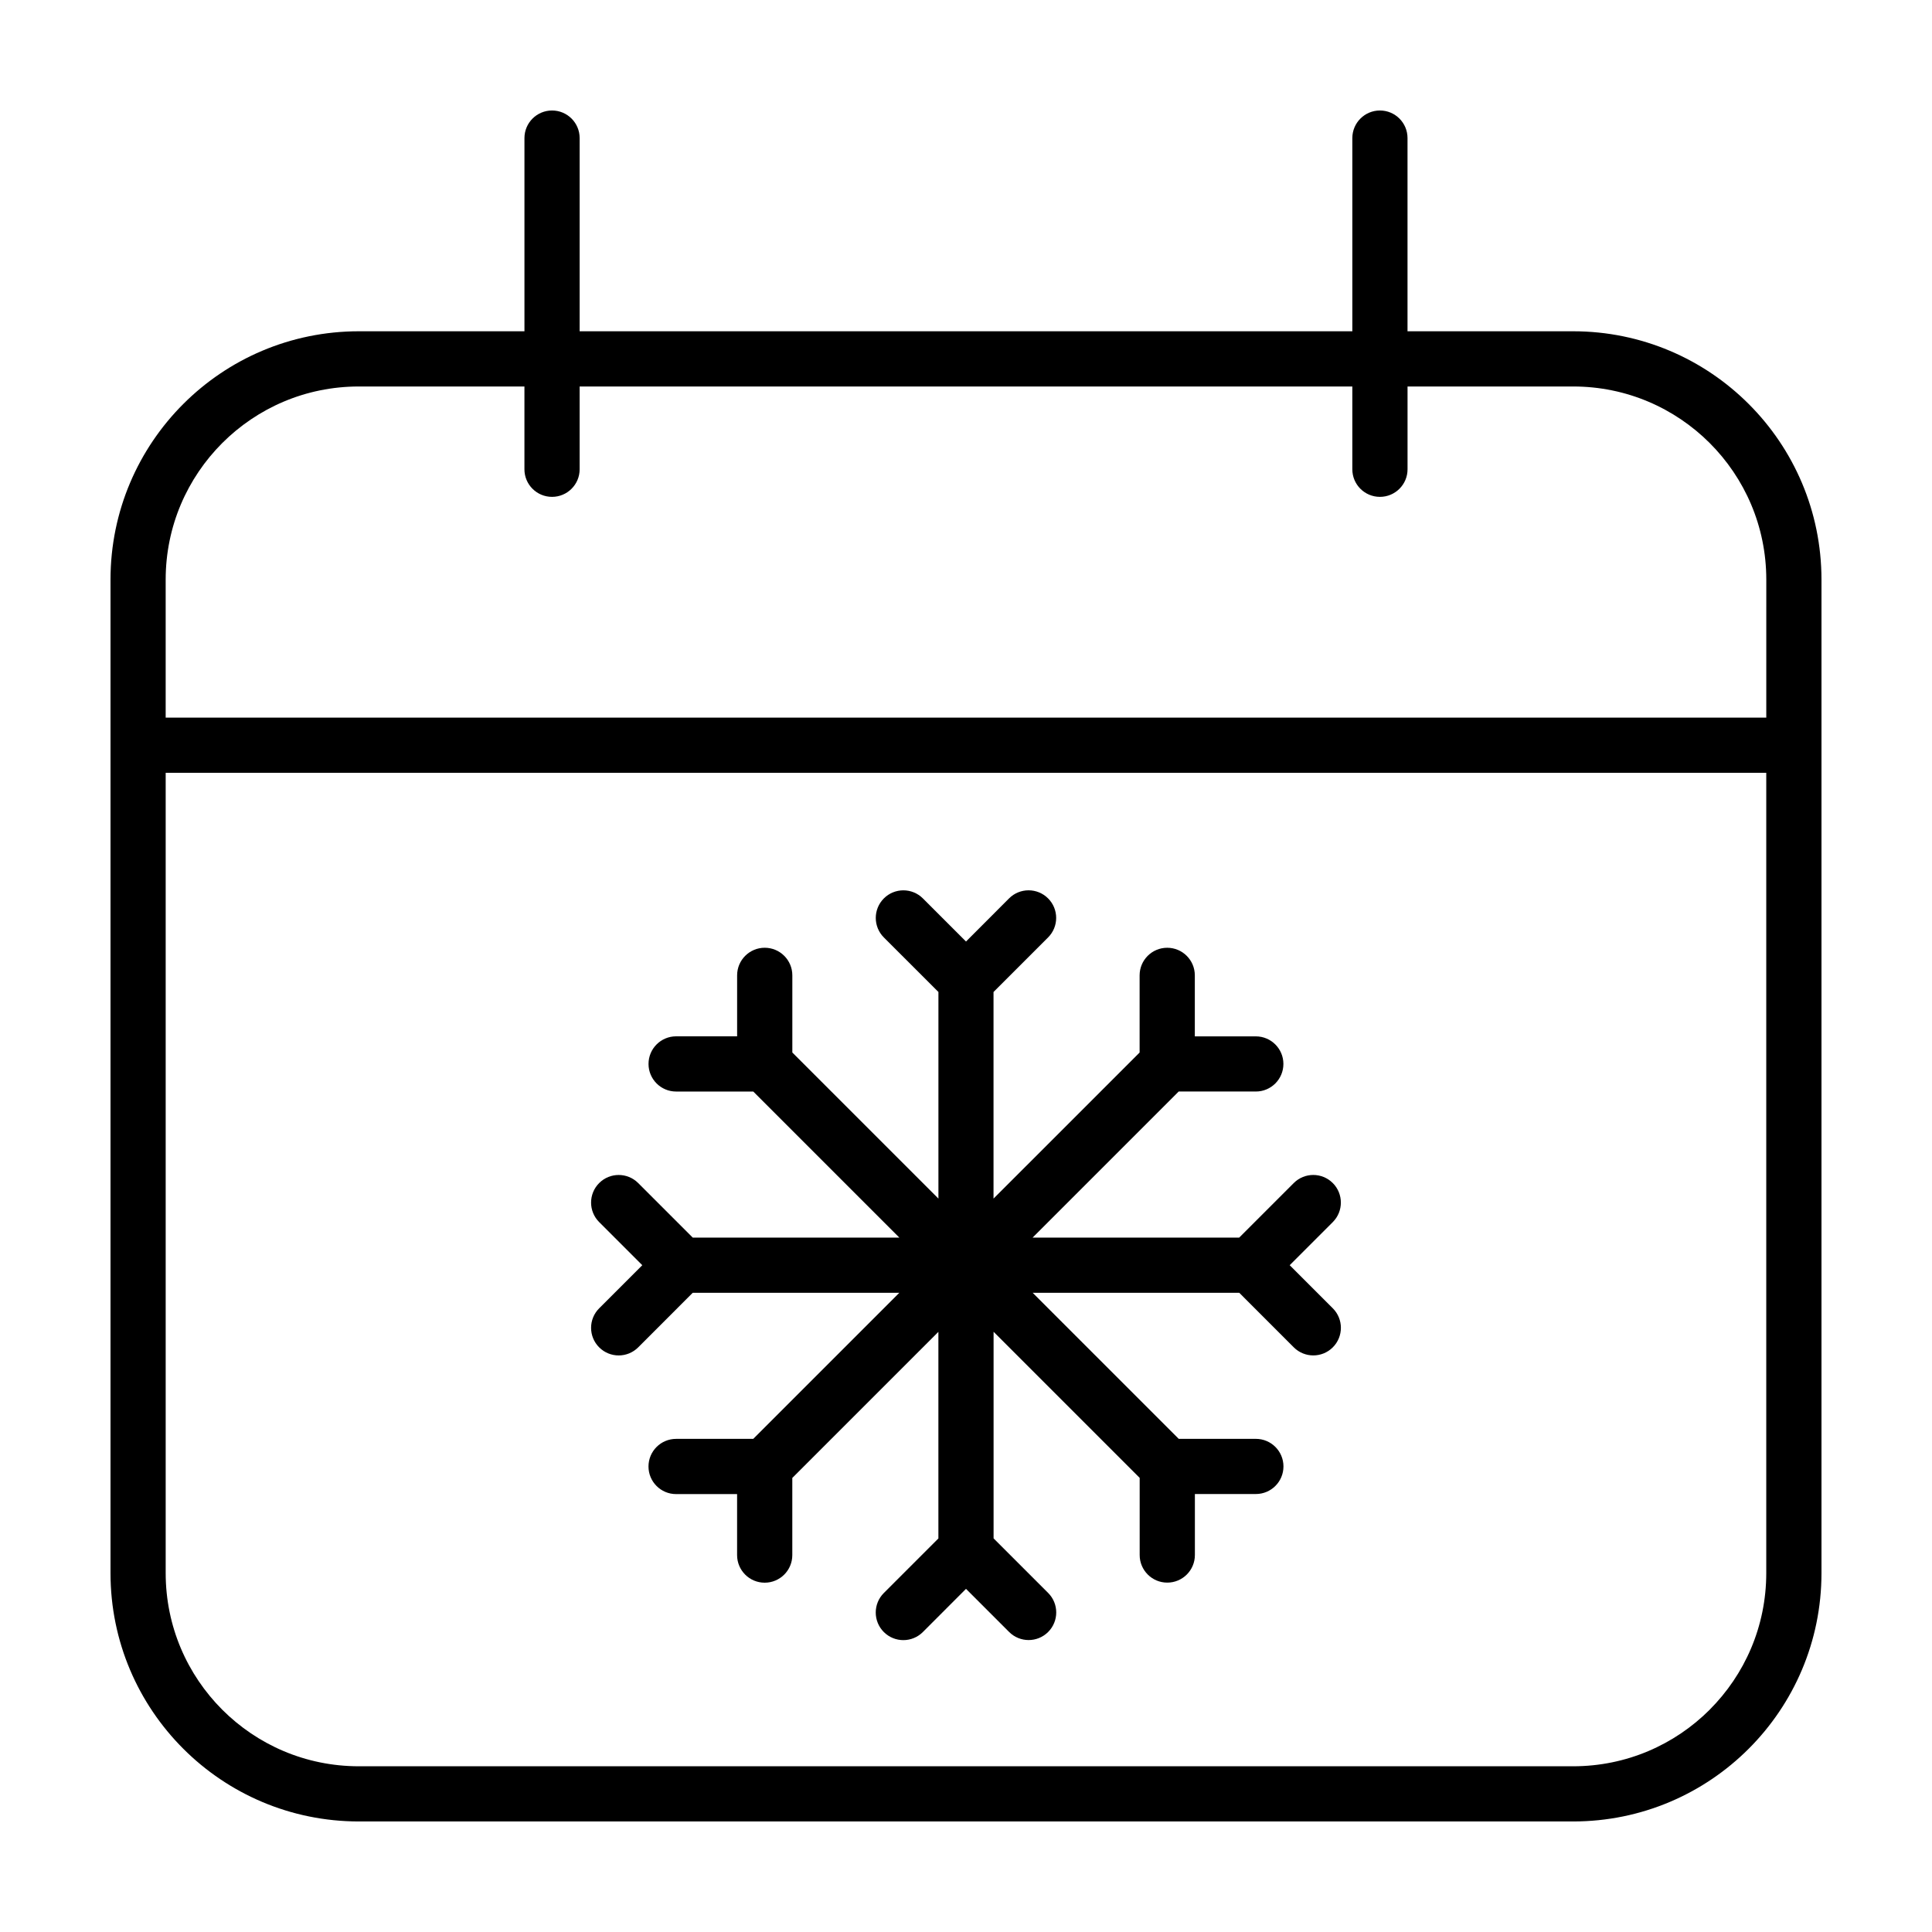
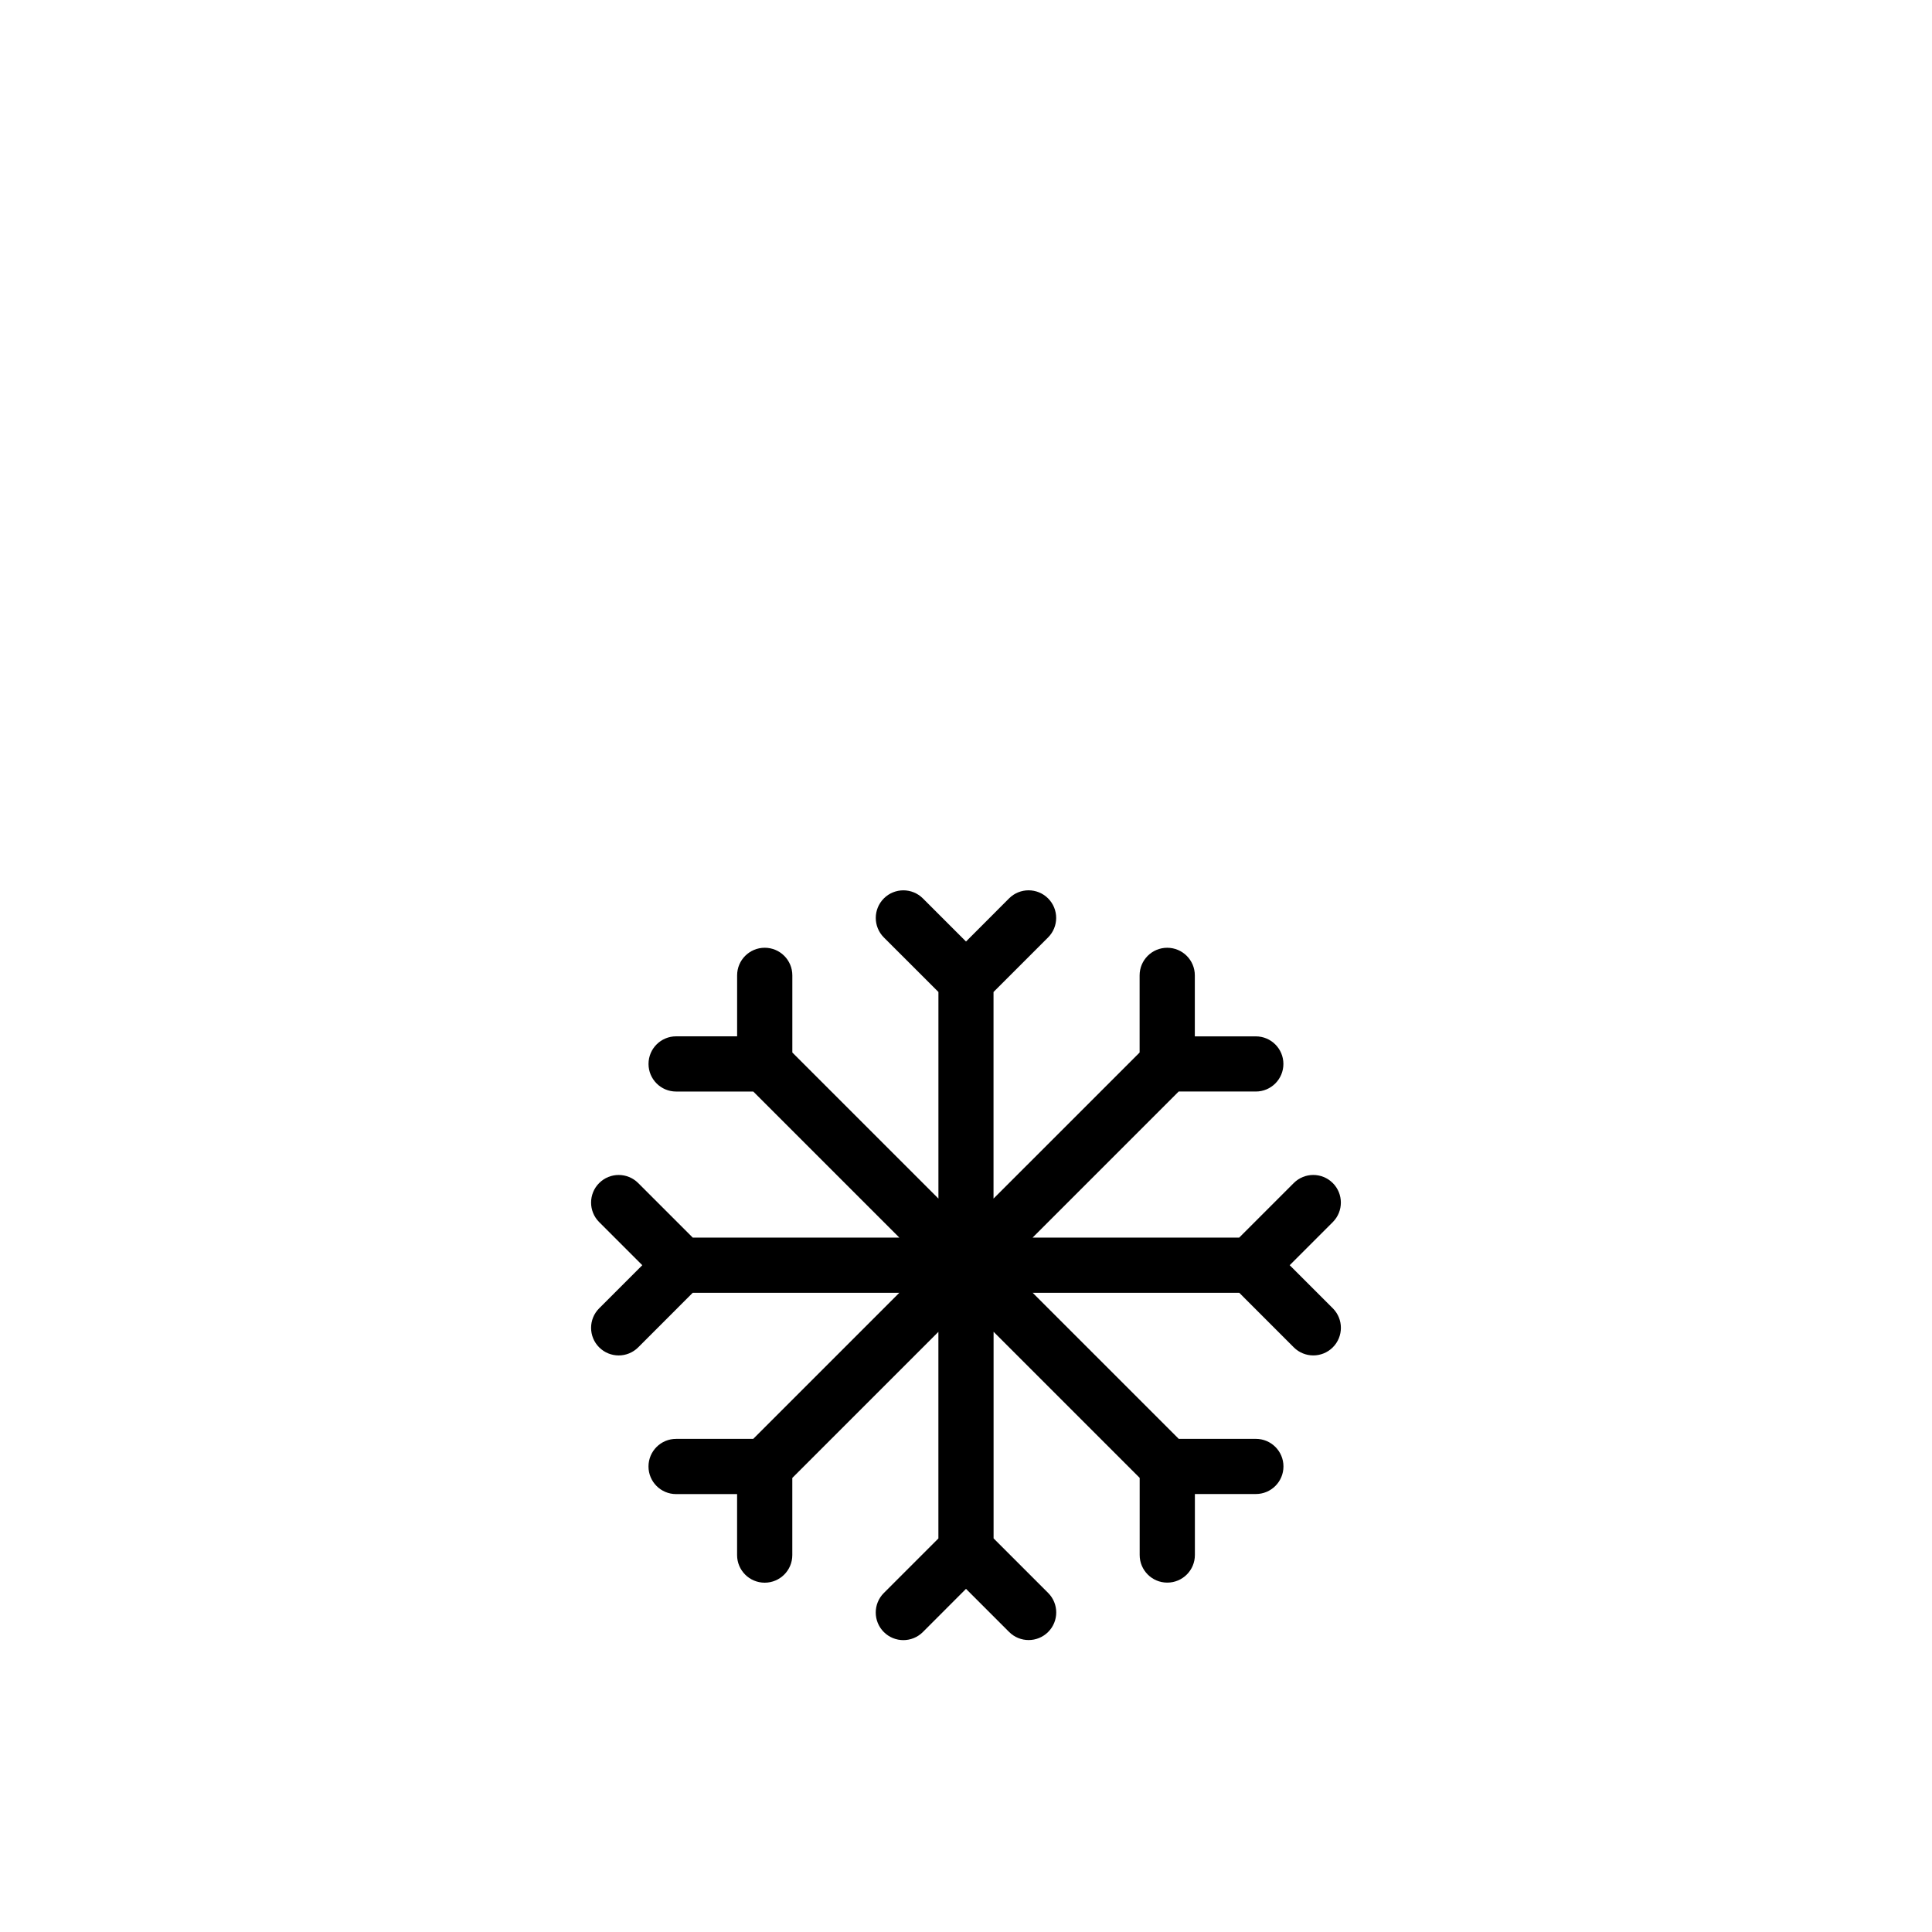
<svg xmlns="http://www.w3.org/2000/svg" fill="#000000" width="800px" height="800px" version="1.1" viewBox="144 144 512 512">
  <g>
-     <path d="m560.89 231.79h-43.883v-51.195c0.004-4.039-3.269-7.312-7.309-7.312-4.039 0-7.316 3.273-7.316 7.316v51.191h-204.77v-51.195c0-4.039-3.273-7.312-7.312-7.312-4.039 0-7.316 3.273-7.316 7.316v51.191h-43.883c-36.348 0.004-65.812 29.465-65.816 65.82v263.28c0.004 36.352 29.469 65.812 65.82 65.816h321.79c36.352-0.004 65.812-29.465 65.816-65.82v-263.28c-0.004-36.352-29.465-65.812-65.82-65.816zm36.199 365.3c-9.285 9.273-22.043 14.988-36.199 14.992h-321.79c-14.16-0.004-26.914-5.719-36.199-14.992-9.273-9.285-14.988-22.043-14.992-36.199v-212.09h424.17v212.09c-0.004 14.156-5.723 26.91-14.996 36.195zm14.996-262.91h-424.18v-36.566c0.004-14.16 5.719-26.914 14.992-36.199 9.285-9.273 22.043-14.988 36.199-14.992h43.883v21.941c0 4.039 3.273 7.309 7.316 7.309 4.039 0 7.316-3.273 7.316-7.309v-21.941h204.77v21.941c0 4.039 3.273 7.309 7.316 7.309 4.039 0 7.316-3.273 7.316-7.309v-21.941h43.883c14.156 0.004 26.914 5.719 36.199 14.992 9.273 9.285 14.988 22.043 14.992 36.199l-0.004 36.566z" />
    <path d="m497.2 457.52c-2.856-2.856-7.488-2.856-10.344 0l-14.461 14.461h-54.75l38.715-38.715h20.445c4.039 0 7.309-3.273 7.309-7.309 0-4.039-3.273-7.309-7.309-7.309h-16.164v-16.164c0-4.039-3.273-7.316-7.316-7.316-4.039 0-7.316 3.273-7.316 7.316v20.445l-24.527 24.527-14.188 14.184v-54.75l14.461-14.461c2.856-2.856 2.856-7.488 0-10.344-2.856-2.856-7.488-2.856-10.344 0l-11.41 11.43-11.426-11.426c-2.856-2.856-7.488-2.856-10.344 0s-2.856 7.488 0 10.344l14.461 14.453v54.75l-14.188-14.184-24.527-24.527v-20.445c0-4.039-3.273-7.316-7.316-7.316-4.039 0-7.316 3.273-7.316 7.316v16.156h-16.164c-4.039 0-7.316 3.273-7.316 7.316 0 4.039 3.273 7.316 7.316 7.316h20.445l38.715 38.715h-54.75l-14.461-14.461c-2.856-2.856-7.488-2.856-10.344 0-2.856 2.856-2.856 7.488 0 10.344l11.426 11.426-11.426 11.426c-2.856 2.856-2.856 7.488 0 10.344 2.856 2.856 7.488 2.856 10.344 0l14.453-14.461h54.75l-38.715 38.715h-20.445c-4.039 0-7.316 3.273-7.316 7.316 0 4.039 3.273 7.316 7.316 7.316h16.164v16.164c0 4.039 3.273 7.316 7.316 7.316 4.039 0 7.316-3.273 7.316-7.316v-20.445l38.715-38.715v54.75l-14.461 14.461c-2.856 2.856-2.856 7.488 0 10.344 2.856 2.856 7.488 2.856 10.344 0l11.434-11.445 11.426 11.426c2.856 2.856 7.488 2.856 10.344 0 2.856-2.856 2.856-7.488 0-10.344l-14.461-14.461v-54.75l38.715 38.715v20.445c0 4.039 3.273 7.316 7.316 7.316 4.039 0 7.316-3.273 7.316-7.316v-16.164h16.164c4.039 0 7.309-3.273 7.309-7.309 0-4.039-3.273-7.309-7.309-7.309h-20.445l-38.715-38.715h54.75l14.453 14.461c2.856 2.856 7.488 2.856 10.344 0s2.856-7.488 0-10.344l-11.426-11.426 11.426-11.426c2.848-2.856 2.848-7.488-0.008-10.344z" />
  </g>
</svg>